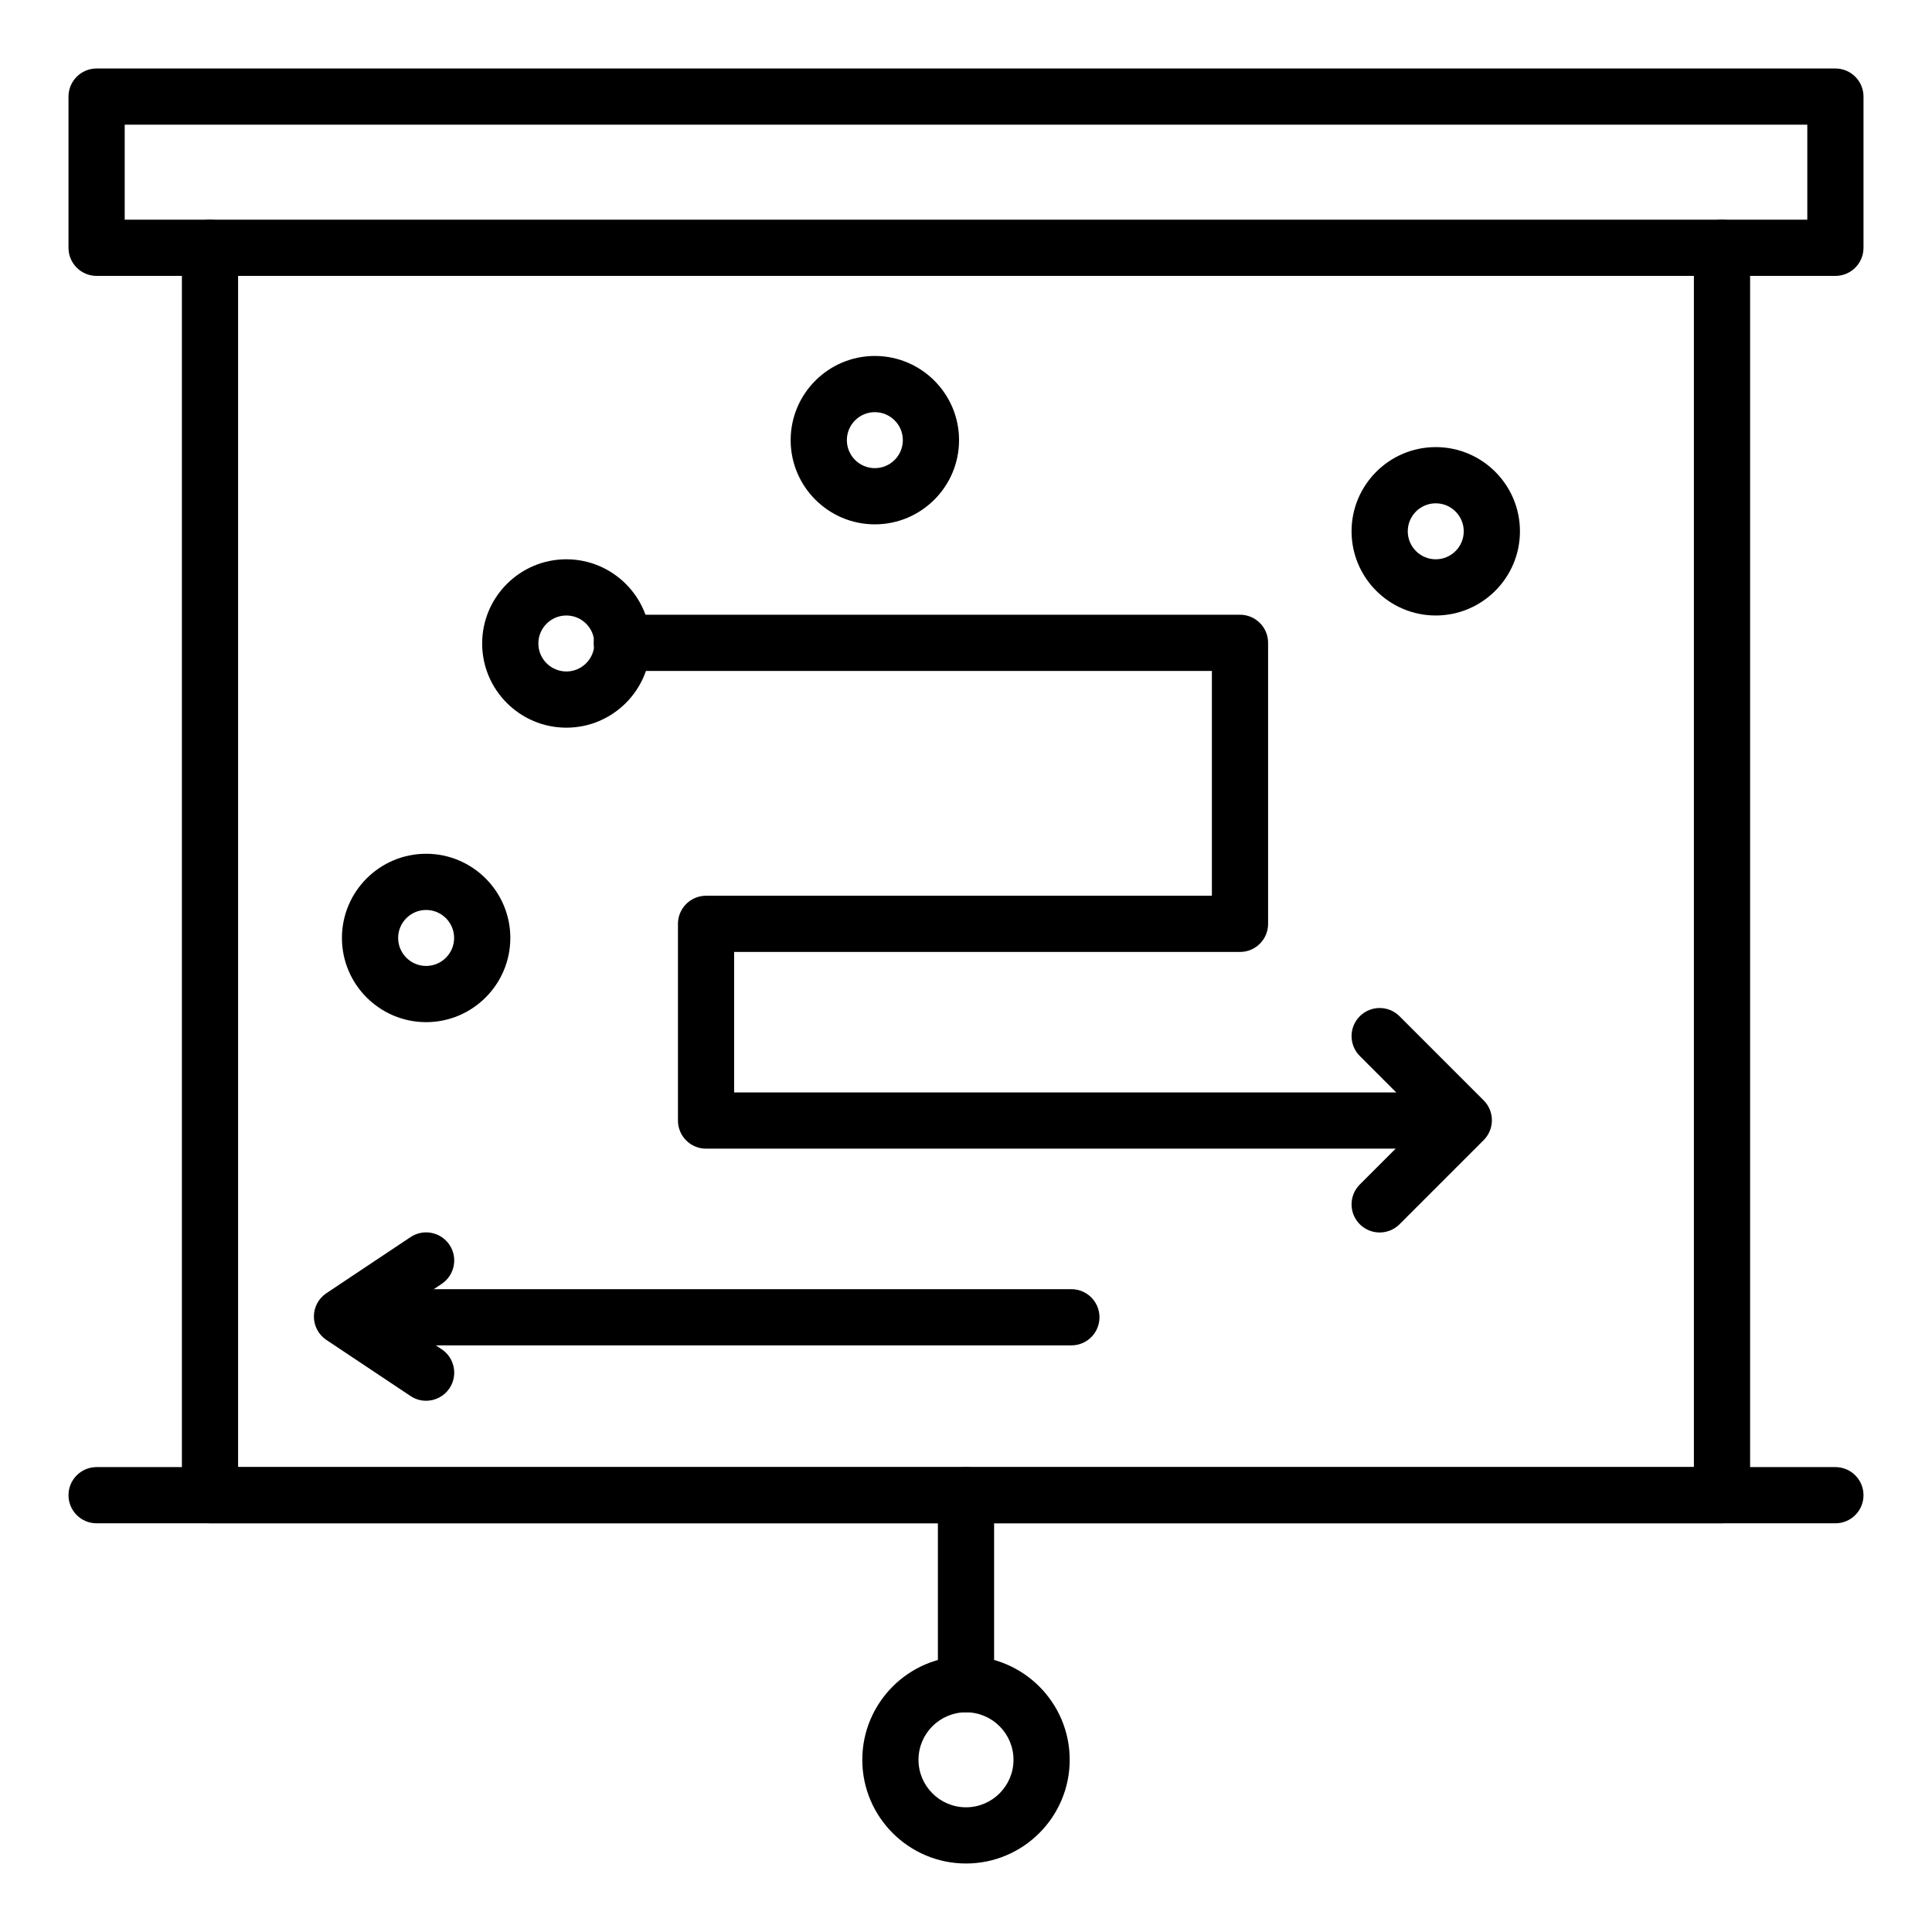
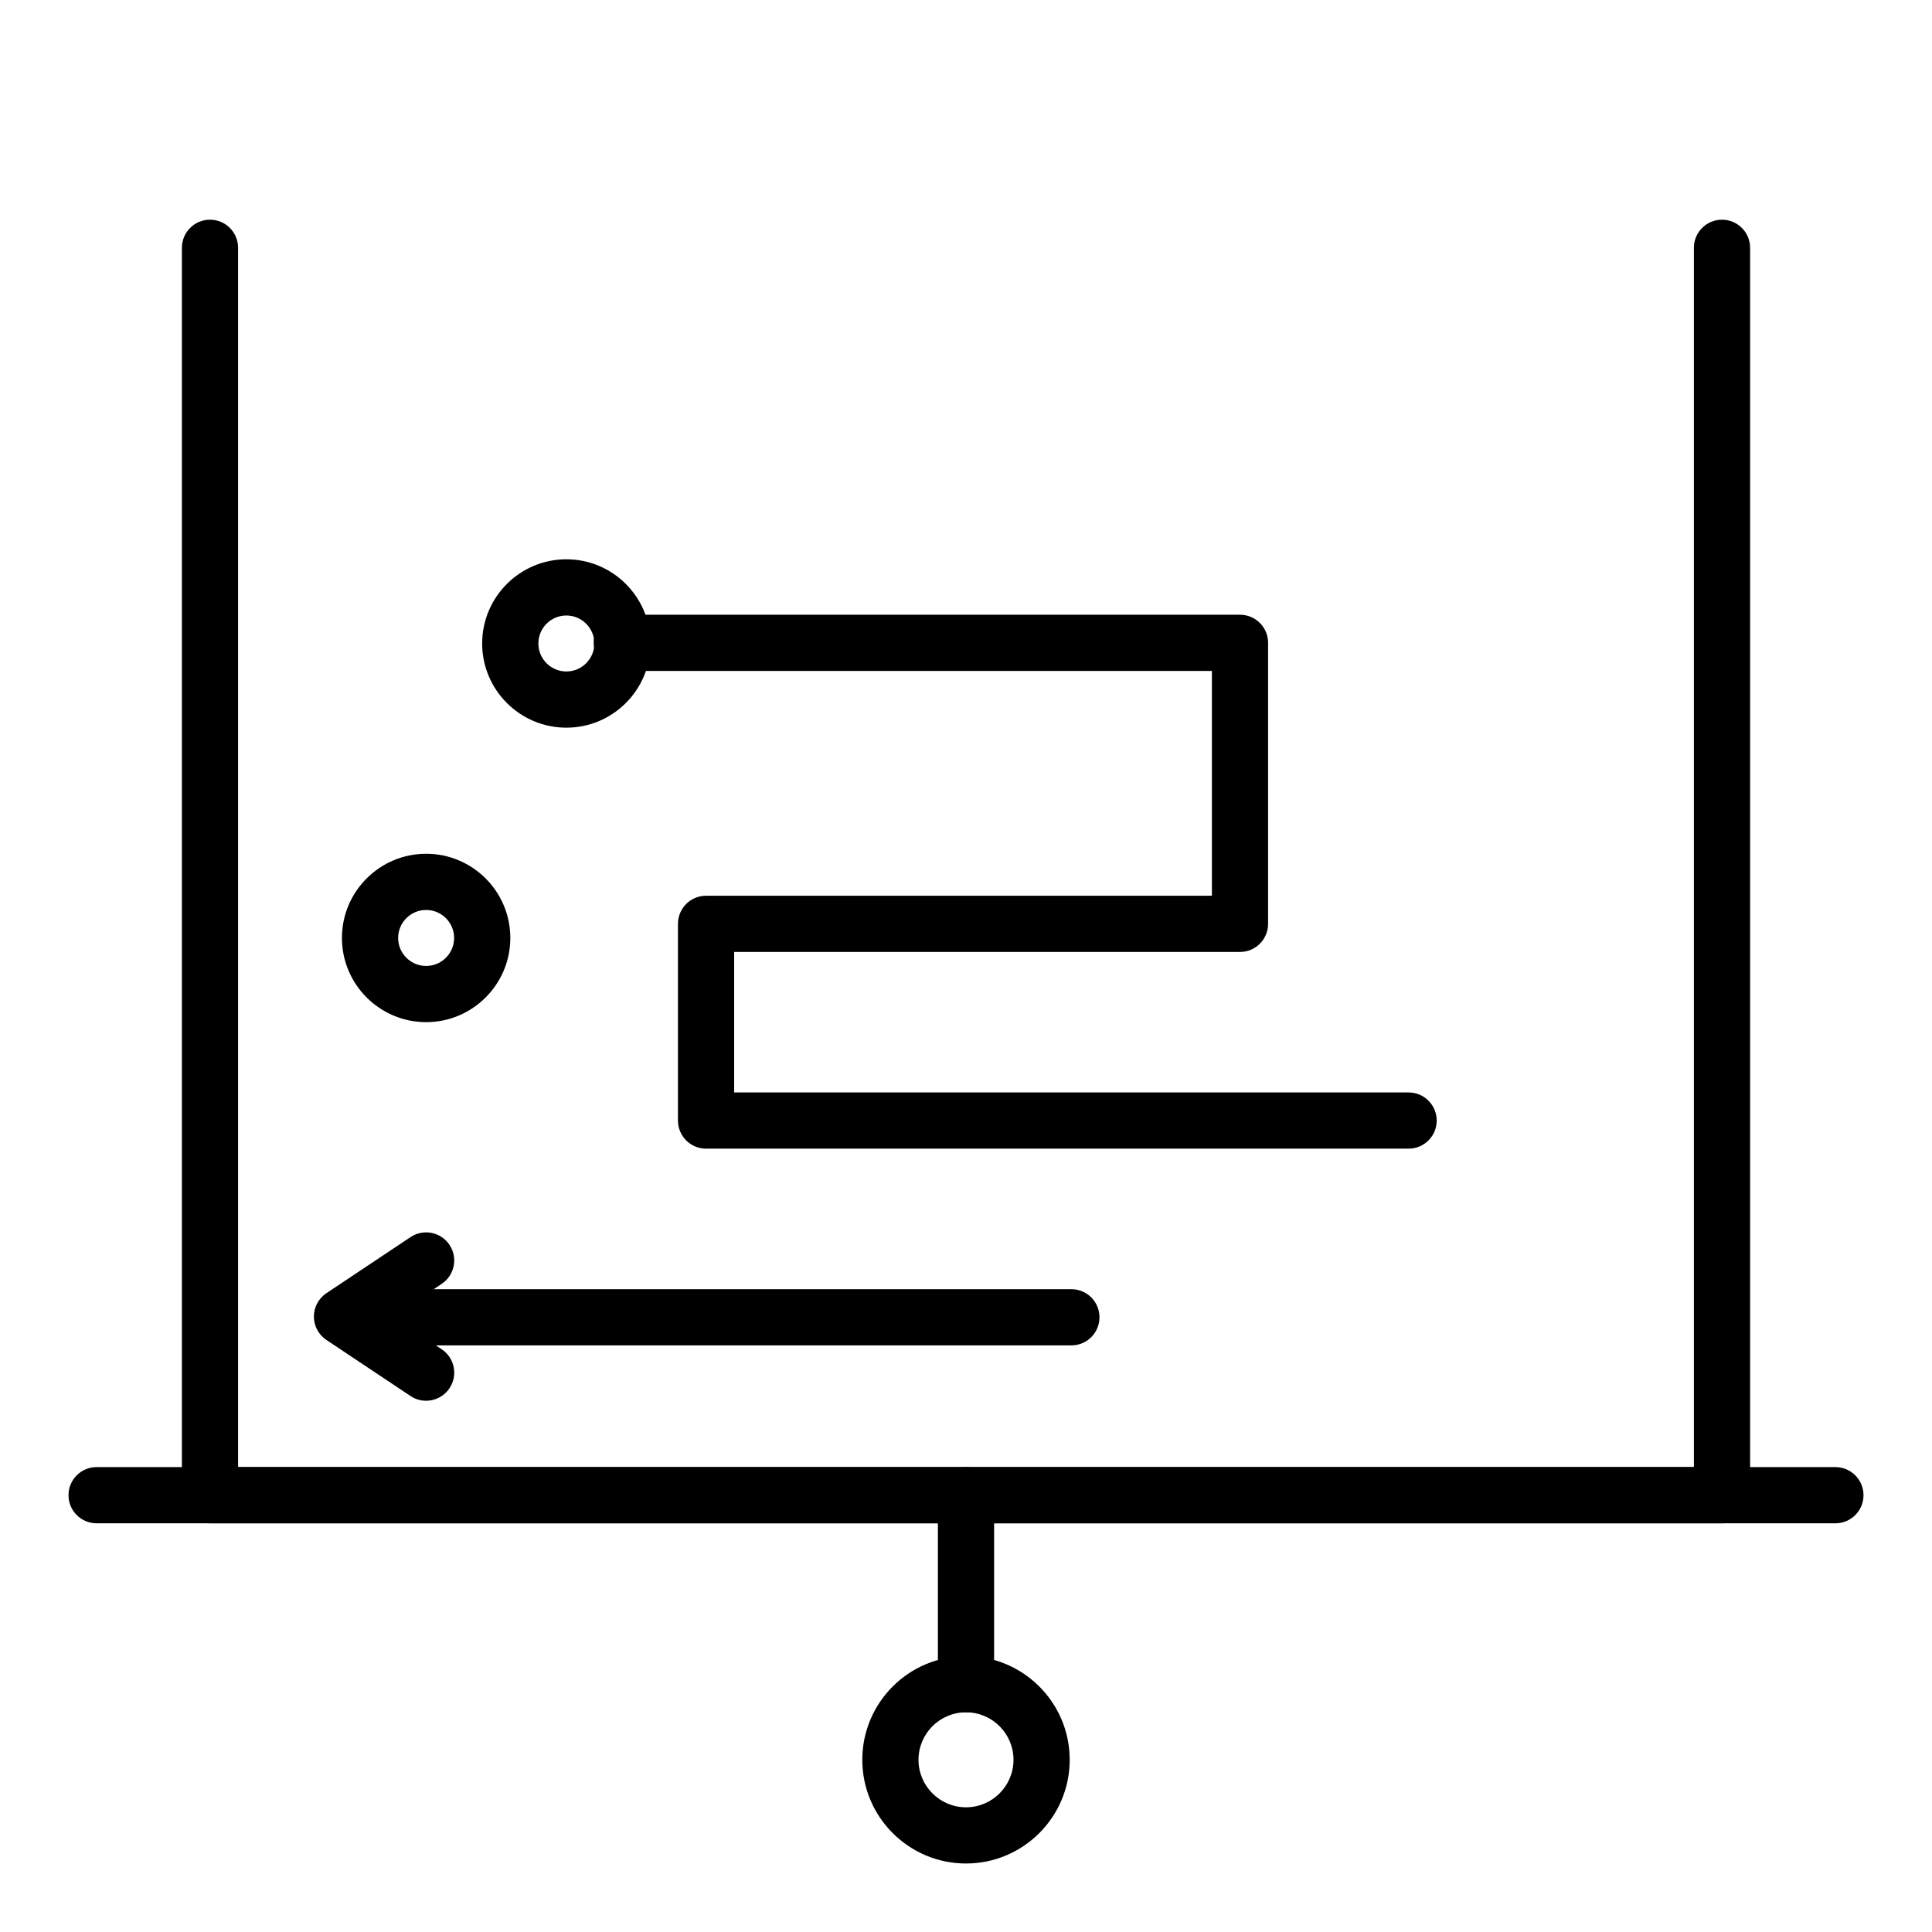
<svg xmlns="http://www.w3.org/2000/svg" enable-background="new 0 0 550 550" viewBox="0 0 550 550">
  <g id="_x31_8333_-_Business_Strategy">
    <g>
      <g>
        <g>
          <g>
-             <path d="m522.5 78.543h-495.001c-4.418 0-8-3.582-8-8v-43.044c0-4.418 3.582-8 8-8h495.001c4.418 0 8 3.582 8 8v43.044c0 4.418-3.582 8-8 8zm-487.001-16h479.001v-27.044h-479.001z" />
-           </g>
+             </g>
        </g>
      </g>
      <g>
        <g>
          <g>
-             <path d="m490.218 433.652h-430.436c-4.418 0-8-3.582-8-8v-355.109c0-4.418 3.582-8 8-8s8 3.582 8 8v347.109h414.436v-347.109c0-4.418 3.582-8 8-8s8 3.582 8 8v355.109c0 4.418-3.582 8-8 8z" />
+             <path d="m490.218 433.652h-430.436c-4.418 0-8-3.582-8-8v-355.109c0-4.418 3.582-8 8-8s8 3.582 8 8v347.109h414.436v-347.109c0-4.418 3.582-8 8-8s8 3.582 8 8v355.109c0 4.418-3.582 8-8 8" />
          </g>
        </g>
      </g>
      <g>
        <g>
          <g>
            <path d="m275 530.501c-16.278 0-29.522-13.244-29.522-29.522s13.244-29.521 29.522-29.521c16.279 0 29.522 13.243 29.522 29.521s-13.244 29.522-29.522 29.522zm0-43.044c-7.456 0-13.522 6.065-13.522 13.521s6.066 13.522 13.522 13.522 13.522-6.066 13.522-13.522-6.067-13.521-13.522-13.521z" />
          </g>
        </g>
      </g>
      <g>
        <g>
          <g>
            <path d="m275 487.457c-4.418 0-8-3.582-8-8v-53.805c0-4.418 3.582-8 8-8s8 3.582 8 8v53.805c0 4.418-3.582 8-8 8z" />
          </g>
        </g>
      </g>
      <g>
        <g>
          <g>
            <path d="m522.5 433.652h-495.001c-4.418 0-8-3.582-8-8s3.582-8 8-8h495.001c4.418 0 8 3.582 8 8s-3.582 8-8 8z" />
          </g>
        </g>
      </g>
      <g>
        <g>
          <g>
            <path d="m161.229 207.153c-13.216 0-23.968-10.752-23.968-23.968s10.752-23.968 23.968-23.968 23.968 10.752 23.968 23.968-10.752 23.968-23.968 23.968zm0-31.936c-4.394 0-7.968 3.574-7.968 7.968s3.574 7.968 7.968 7.968 7.968-3.574 7.968-7.968-3.574-7.968-7.968-7.968z" />
          </g>
        </g>
      </g>
      <g>
        <g>
          <g>
            <path d="m401 327h-200c-4.418 0-8-3.582-8-8v-56c0-4.418 3.582-8 8-8h144v-64h-168c-4.418 0-8-3.582-8-8s3.582-8 8-8h176c4.418 0 8 3.582 8 8v80c0 4.418-3.582 8-8 8h-144v40h192c4.418 0 8 3.582 8 8s-3.582 8-8 8z" />
          </g>
        </g>
      </g>
      <g>
        <g>
          <g>
-             <path d="m392.762 350.863c-2.048 0-4.095-.781-5.657-2.343-3.124-3.125-3.124-8.189 0-11.314l18.296-18.295-18.295-18.294c-3.125-3.124-3.125-8.189-.001-11.314 3.125-3.122 8.189-3.124 11.314 0l23.951 23.951c1.501 1.501 2.344 3.535 2.344 5.657s-.843 4.156-2.343 5.657l-23.952 23.952c-1.563 1.562-3.609 2.343-5.657 2.343z" />
-           </g>
+             </g>
        </g>
      </g>
      <g>
        <g>
          <g>
            <path d="m305 383h-192c-4.418 0-8-3.582-8-8s3.582-8 8-8h192c4.418 0 8 3.582 8 8s-3.582 8-8 8z" />
          </g>
        </g>
      </g>
      <g>
        <g>
          <g>
            <path d="m121.302 398.768c-1.525 0-3.066-.436-4.43-1.345l-23.952-15.968c-2.226-1.483-3.563-3.981-3.563-6.656s1.337-5.173 3.563-6.656l23.952-15.968c3.676-2.45 8.644-1.457 11.094 2.219 2.451 3.676 1.458 8.644-2.219 11.094l-13.967 9.312 13.967 9.312c3.676 2.45 4.67 7.418 2.219 11.094-1.542 2.311-4.079 3.562-6.664 3.562z" />
          </g>
        </g>
      </g>
      <g>
        <g>
          <g>
-             <path d="m408.729 175.217c-13.216 0-23.968-10.752-23.968-23.968s10.752-23.968 23.968-23.968 23.968 10.752 23.968 23.968-10.752 23.968-23.968 23.968zm0-31.935c-4.394 0-7.968 3.574-7.968 7.968s3.574 7.968 7.968 7.968 7.968-3.574 7.968-7.968-3.574-7.968-7.968-7.968z" />
-           </g>
+             </g>
        </g>
      </g>
      <g>
        <g>
          <g>
            <path d="m121.31 290.984c-13.216 0-23.968-10.752-23.968-23.968s10.752-23.968 23.968-23.968 23.968 10.752 23.968 23.968c-.001 13.216-10.753 23.968-23.968 23.968zm0-31.936c-4.394 0-7.968 3.574-7.968 7.968s3.574 7.968 7.968 7.968 7.968-3.575 7.968-7.968-3.575-7.968-7.968-7.968z" />
          </g>
        </g>
      </g>
      <g>
        <g>
          <g>
-             <path d="m249.052 149.27c-13.216 0-23.968-10.752-23.968-23.968s10.752-23.968 23.968-23.968 23.968 10.752 23.968 23.968-10.752 23.968-23.968 23.968zm0-31.936c-4.394 0-7.968 3.574-7.968 7.968s3.574 7.968 7.968 7.968 7.968-3.575 7.968-7.968-3.575-7.968-7.968-7.968z" />
-           </g>
+             </g>
        </g>
      </g>
    </g>
  </g>
  <g id="Layer_1" />
</svg>